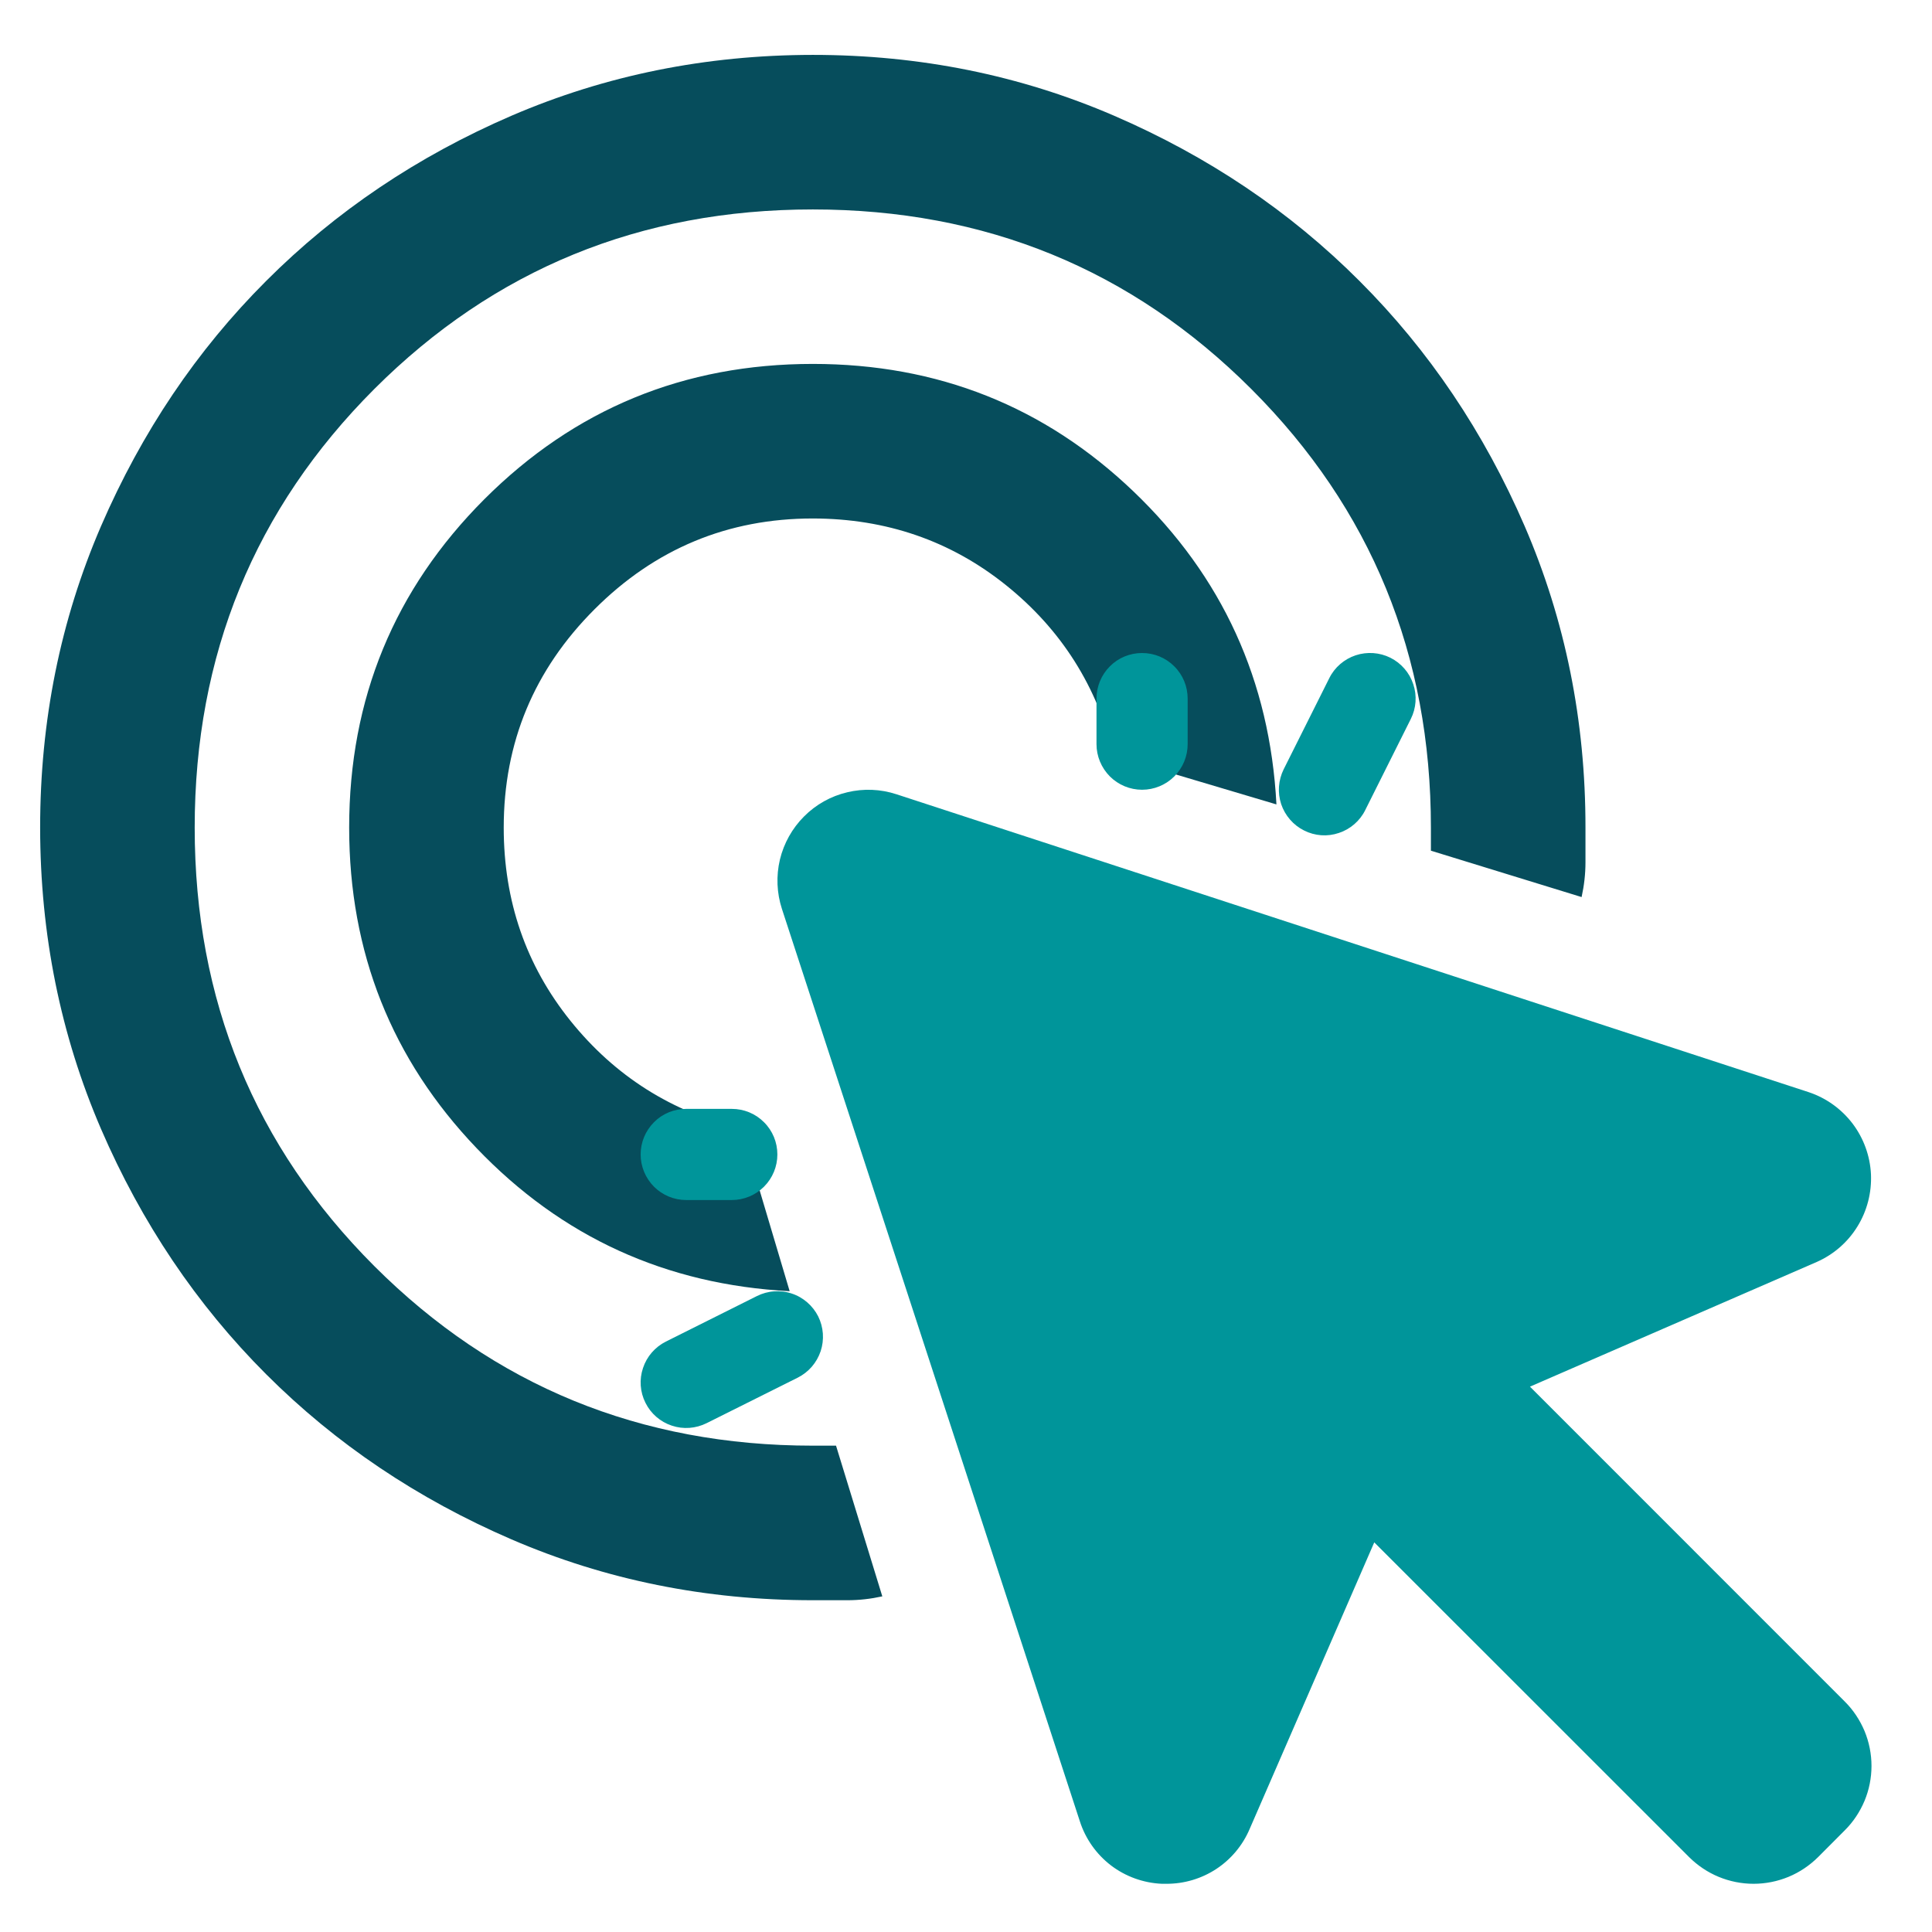
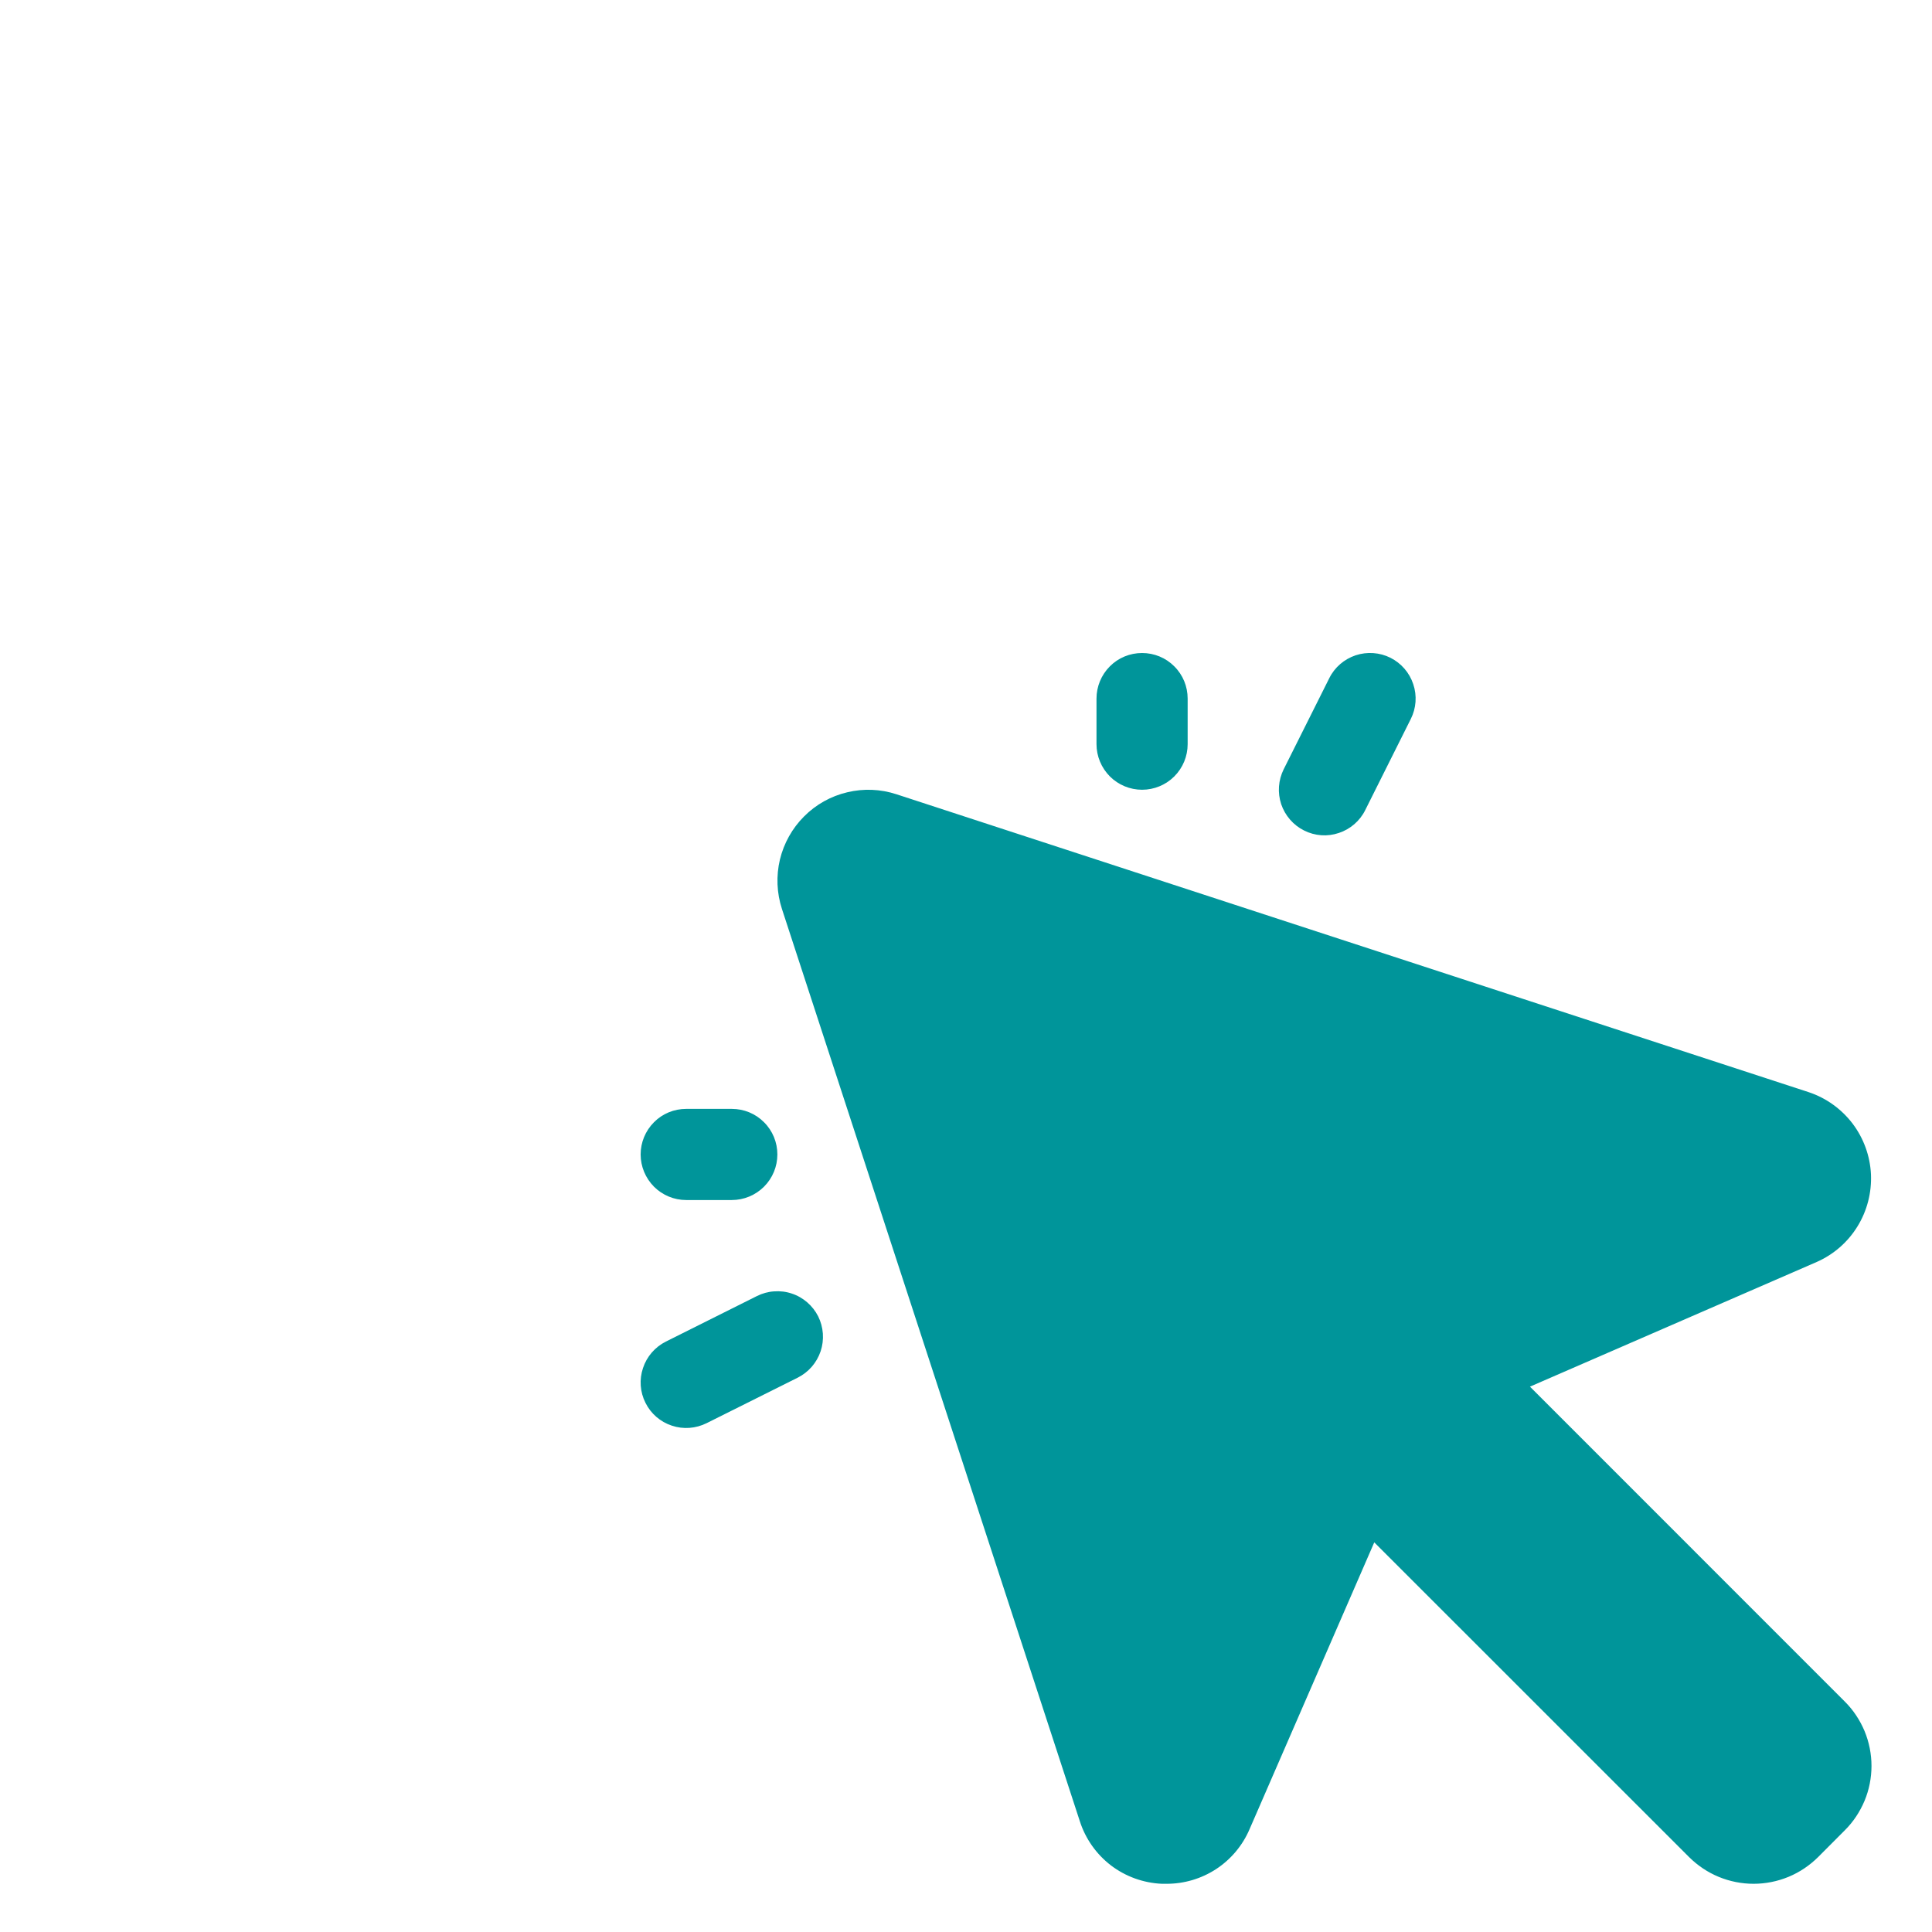
<svg xmlns="http://www.w3.org/2000/svg" width="22" height="22" viewBox="0 0 22 22" fill="none">
-   <path d="M8.992 14.703C7.584 14.629 6.396 14.087 5.428 13.075C4.46 12.063 3.976 10.846 3.976 9.424C3.976 7.957 4.49 6.711 5.516 5.684C6.543 4.658 7.789 4.144 9.256 4.144C10.678 4.144 11.895 4.628 12.907 5.596C13.919 6.564 14.461 7.752 14.535 9.16L12.687 8.61C12.496 7.818 12.086 7.169 11.455 6.663C10.825 6.158 10.091 5.905 9.256 5.904C8.288 5.904 7.459 6.249 6.77 6.938C6.081 7.627 5.736 8.456 5.736 9.424C5.736 10.259 5.989 10.993 6.495 11.623C7.002 12.254 7.65 12.664 8.442 12.855L8.992 14.703ZM10.047 18.178C9.915 18.207 9.783 18.222 9.651 18.222H9.256C8.038 18.222 6.895 17.991 5.824 17.529C4.754 17.067 3.822 16.44 3.031 15.649C2.239 14.857 1.612 13.925 1.15 12.855C0.689 11.784 0.458 10.641 0.457 9.424C0.457 8.206 0.688 7.063 1.15 5.992C1.613 4.922 2.239 3.99 3.031 3.199C3.822 2.407 4.754 1.78 5.824 1.318C6.895 0.857 8.038 0.626 9.256 0.625C10.473 0.625 11.617 0.856 12.687 1.318C13.758 1.781 14.689 2.407 15.48 3.199C16.272 3.99 16.899 4.922 17.362 5.992C17.824 7.063 18.055 8.206 18.054 9.424V9.819C18.054 9.951 18.039 10.083 18.01 10.215L16.294 9.687V9.424C16.294 7.459 15.613 5.794 14.249 4.43C12.885 3.067 11.22 2.385 9.256 2.385C7.291 2.385 5.626 3.067 4.262 4.43C2.899 5.794 2.217 7.459 2.217 9.424C2.217 11.389 2.899 13.053 4.262 14.417C5.626 15.78 7.291 16.462 9.256 16.462H9.52L10.047 18.178ZM16.756 18.662L12.995 14.901L11.895 18.222L9.256 9.424L18.054 12.063L14.733 13.163L18.494 16.924L16.756 18.662Z" fill="#064D5C" />
  <path d="M14.617 8.761L15.137 7.722C15.198 7.599 15.306 7.506 15.437 7.462C15.568 7.419 15.71 7.429 15.833 7.49C15.956 7.552 16.05 7.66 16.093 7.791C16.137 7.921 16.127 8.064 16.065 8.187L15.546 9.225C15.516 9.286 15.473 9.341 15.422 9.385C15.37 9.43 15.31 9.464 15.246 9.485C15.181 9.507 15.113 9.516 15.045 9.511C14.977 9.506 14.911 9.488 14.85 9.457C14.789 9.427 14.734 9.384 14.69 9.333C14.645 9.281 14.611 9.222 14.589 9.157C14.568 9.092 14.559 9.024 14.564 8.956C14.569 8.888 14.587 8.822 14.617 8.761ZM7.814 13.665H8.333C8.471 13.665 8.603 13.61 8.7 13.513C8.798 13.415 8.852 13.283 8.852 13.146C8.852 13.008 8.798 12.876 8.7 12.779C8.603 12.681 8.471 12.627 8.333 12.627H7.814C7.676 12.627 7.544 12.681 7.447 12.779C7.35 12.876 7.295 13.008 7.295 13.146C7.295 13.283 7.35 13.415 7.447 13.513C7.544 13.61 7.676 13.665 7.814 13.665ZM13.005 8.993C13.143 8.993 13.275 8.938 13.372 8.841C13.47 8.743 13.524 8.611 13.524 8.474V7.955C13.524 7.817 13.47 7.685 13.372 7.588C13.275 7.49 13.143 7.436 13.005 7.436C12.867 7.436 12.735 7.49 12.638 7.588C12.541 7.685 12.486 7.817 12.486 7.955V8.474C12.486 8.611 12.541 8.743 12.638 8.841C12.735 8.938 12.867 8.993 13.005 8.993ZM8.62 14.758L7.582 15.277C7.459 15.339 7.365 15.447 7.322 15.578C7.278 15.708 7.288 15.851 7.35 15.974C7.411 16.097 7.519 16.191 7.65 16.234C7.781 16.278 7.923 16.267 8.046 16.206L9.085 15.687C9.146 15.656 9.2 15.614 9.245 15.562C9.289 15.511 9.323 15.451 9.345 15.386C9.366 15.322 9.375 15.254 9.37 15.185C9.365 15.117 9.347 15.051 9.317 14.99C9.286 14.929 9.244 14.875 9.192 14.83C9.141 14.786 9.081 14.751 9.016 14.73C8.952 14.708 8.883 14.7 8.815 14.705C8.747 14.709 8.681 14.728 8.62 14.758ZM17.422 15.79L20.688 14.37C20.88 14.285 21.041 14.145 21.151 13.966C21.261 13.788 21.314 13.581 21.305 13.372C21.295 13.163 21.222 12.962 21.096 12.795C20.969 12.628 20.795 12.503 20.597 12.437L10.21 9.045C10.028 8.985 9.833 8.977 9.647 9.022C9.461 9.066 9.291 9.161 9.156 9.297C9.021 9.432 8.926 9.602 8.881 9.788C8.837 9.974 8.845 10.169 8.904 10.35L12.296 20.738C12.36 20.938 12.484 21.114 12.651 21.242C12.818 21.369 13.021 21.442 13.231 21.451H13.281C13.483 21.452 13.681 21.393 13.849 21.283C14.018 21.172 14.15 21.014 14.229 20.829L15.649 17.563L19.234 21.147C19.331 21.243 19.445 21.32 19.571 21.372C19.697 21.424 19.832 21.451 19.968 21.451C20.105 21.451 20.24 21.424 20.366 21.372C20.492 21.32 20.606 21.243 20.703 21.147L21.006 20.843C21.103 20.747 21.179 20.632 21.232 20.506C21.284 20.381 21.311 20.245 21.311 20.109C21.311 19.973 21.284 19.838 21.232 19.712C21.179 19.586 21.103 19.471 21.006 19.375L17.422 15.79Z" fill="#00959A" />
</svg>